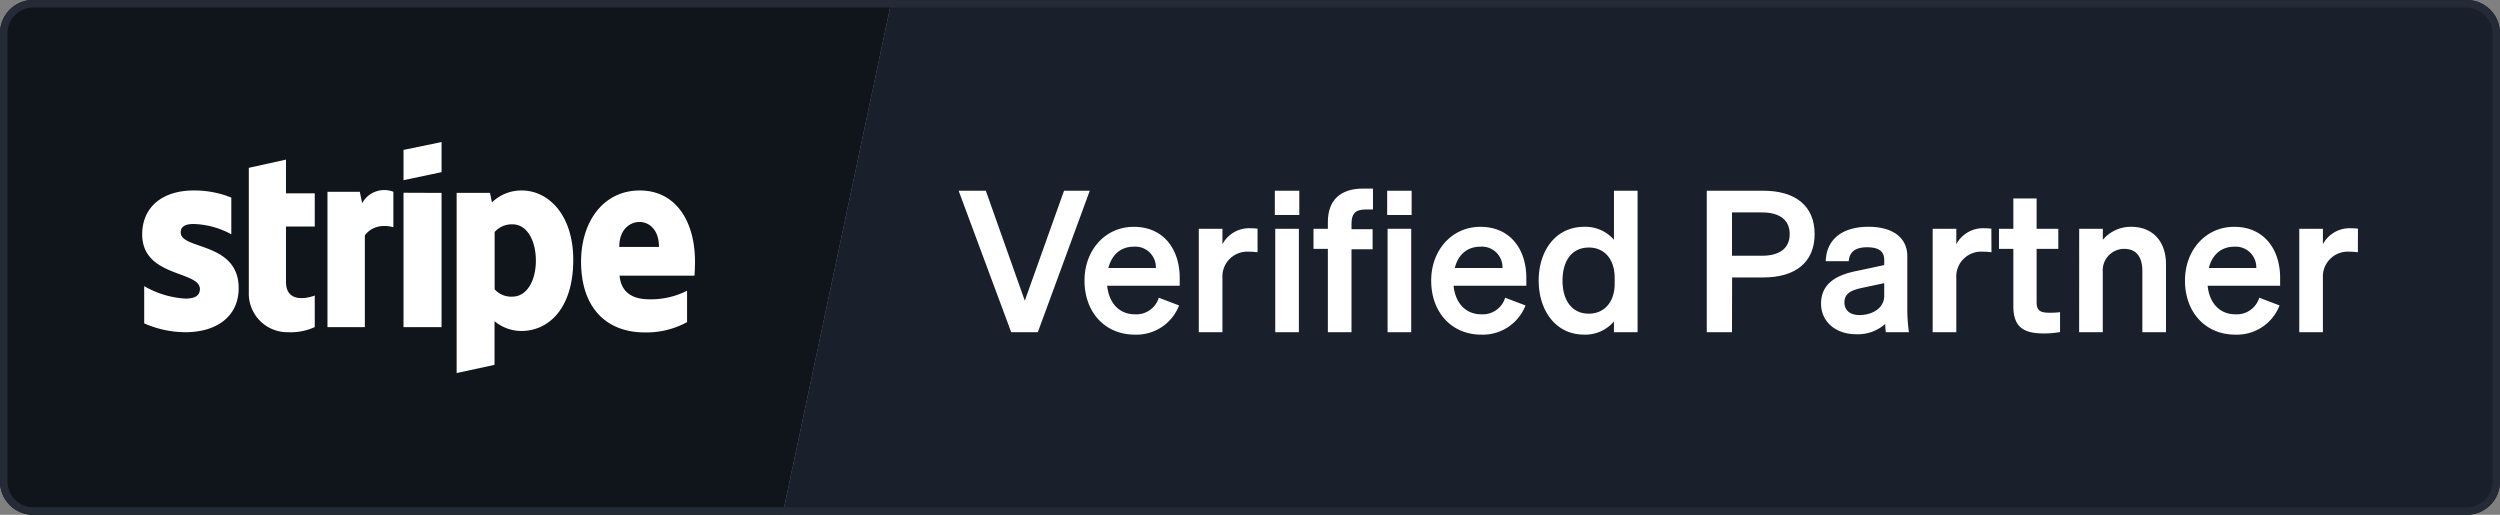
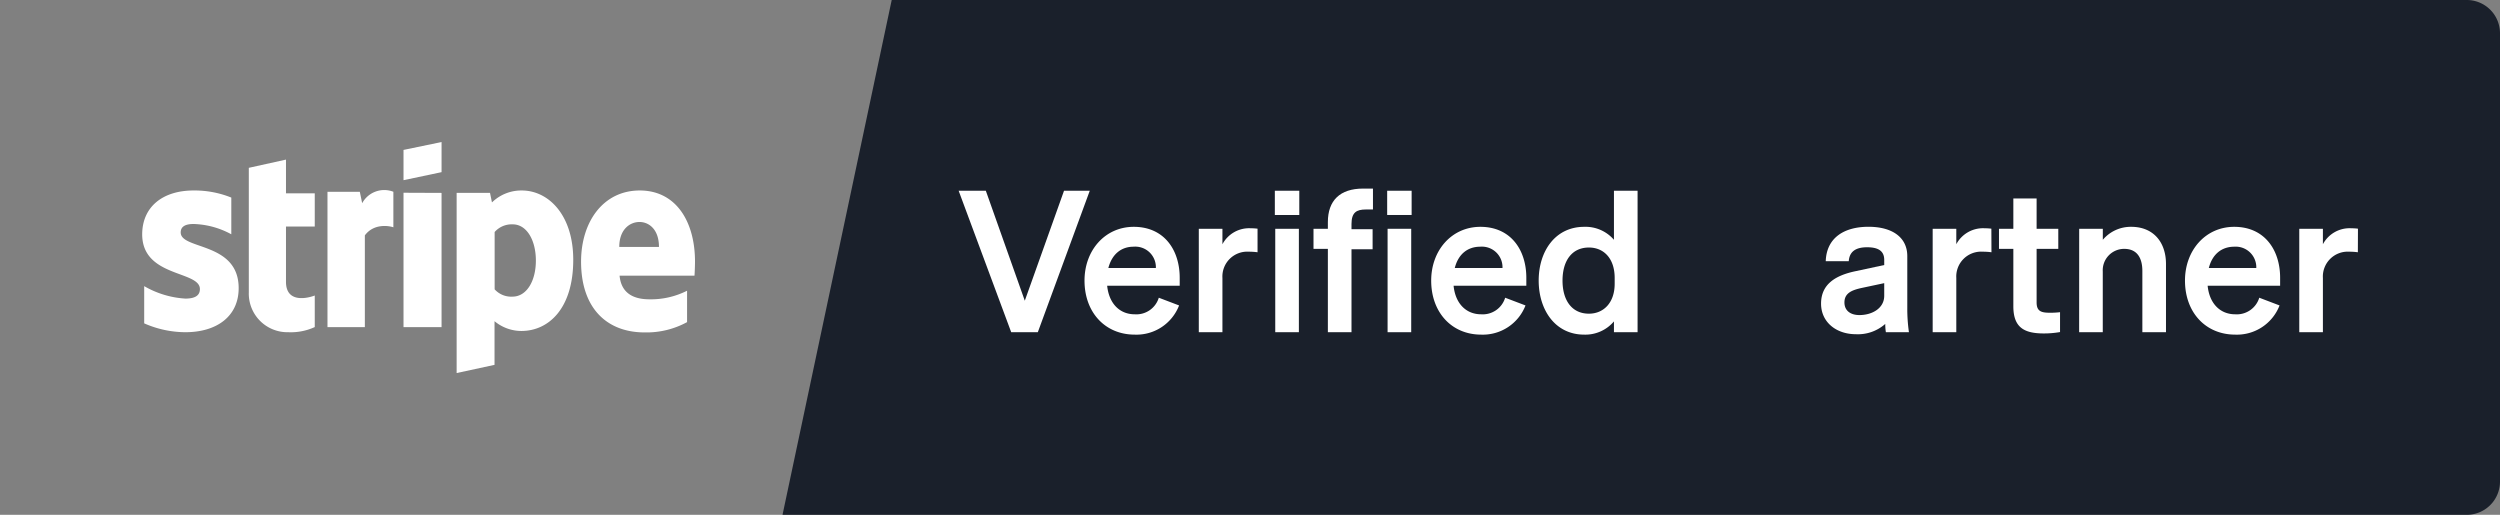
<svg xmlns="http://www.w3.org/2000/svg" id="Layer_1" data-name="Layer 1" viewBox="0 0 485.61 100">
  <rect x="0" y="0" width="485.61" height="100" fill="#808080" stroke="none" />
  <defs>
    <style>
            .cls-1{fill:#10141B;}.cls-2{fill:#1A202B;}.cls-3{isolation:isolate;}.cls-4{fill:#FFFFFF;}.cls-5{fill:#FFFFFF;fill-rule:evenodd;}.cls-6{fill:#242A36;}
        </style>
  </defs>
-   <path class="cls-1" d="M0,6.46V93.54A6.46,6.46,0,0,0,6.46,100H152L173.21,0H6.46A6.46,6.46,0,0,0,0,6.46Z" />
  <path class="cls-2" d="M479.15,100a6.46,6.46,0,0,0,6.46-6.46V6.46A6.46,6.46,0,0,0,479.15,0H173.21L152,100Z" />
  <g class="cls-3">
    <path class="cls-4" d="M196.42,64.53,186.21,37.05h5.28l7.57,21.36,7.62-21.36h5L201.59,64.53Z" />
    <path class="cls-4" d="M210.66,54.5c0-5.89,4-10.44,9.57-10.44,5.82,0,8.92,4.4,8.92,9.91V55.5H215.06c.35,3.44,2.41,5.55,5.36,5.55a4.55,4.55,0,0,0,4.67-3.22l3.94,1.5A8.87,8.87,0,0,1,220.42,65C214.68,65,210.66,60.7,210.66,54.5Zm4.63-2.44h9.23a4,4,0,0,0-4.33-4.14C217.82,47.92,216,49.34,215.29,52.06Z" />
    <path class="cls-4" d="M244.27,49a12.85,12.85,0,0,0-1.69-.11A4.83,4.83,0,0,0,237.45,54V64.53h-4.59V44.44h4.59v3a5.87,5.87,0,0,1,5.51-3.1,11,11,0,0,1,1.31.08Z" />
    <path class="cls-4" d="M247.63,37.05h4.75v4.71h-4.75Zm4.67,27.48h-4.59V44.44h4.59Z" />
    <path class="cls-4" d="M266.69,40.69c-.53,0-.8,0-1.37,0-1.8,0-2.8.54-2.8,2.83v1h4.1v3.9h-4.1V64.53h-4.59V48.34h-2.79v-3.9h2.79v-1.3c0-4.17,2.33-6.51,6.85-6.51.73,0,1.07,0,1.91,0Z" />
    <path class="cls-4" d="M269.45,37.05h4.75v4.71h-4.75Zm4.67,27.48h-4.59V44.44h4.59Z" />
    <path class="cls-4" d="M278,54.5c0-5.89,4-10.44,9.56-10.44,5.82,0,8.92,4.4,8.92,9.91V55.5H282.35c.34,3.44,2.41,5.55,5.36,5.55a4.55,4.55,0,0,0,4.66-3.22l3.95,1.5A8.89,8.89,0,0,1,287.71,65C282,65,278,60.7,278,54.5Zm4.63-2.44h9.22a4,4,0,0,0-4.32-4.14C285.1,47.92,283.27,49.34,282.58,52.06Z" />
    <path class="cls-4" d="M298.88,54.5c0-5.7,3.22-10.44,8.84-10.44a7.28,7.28,0,0,1,5.78,2.52V37.05h4.59V64.53H313.5v-2.1A7.28,7.28,0,0,1,307.72,65C302.1,65,298.88,60.21,298.88,54.5Zm9.76-6.42c-3.33,0-5.13,2.6-5.13,6.42s1.8,6.43,5.13,6.43c2.83,0,5-2.1,5-5.81V53.93C313.62,50.14,311.47,48.08,308.64,48.08Z" />
-     <path class="cls-4" d="M336.43,64.53h-4.9V37.05h11c6.13,0,9.95,2.87,9.95,8.42s-3.82,8.42-9.95,8.42h-6.08Zm5.81-14.85c3.53,0,5.4-1.53,5.4-4.21s-1.87-4.21-5.4-4.21h-5.81v8.42Z" />
    <path class="cls-4" d="M370.8,64.53h-4.48a10.14,10.14,0,0,1-.12-1.61,8,8,0,0,1-5.7,2c-3.82,0-6.77-2.34-6.77-5.94,0-3.82,2.87-5.51,6.73-6.31L366,51.48v-1c0-1.8-1.26-2.45-3.33-2.45-2.41,0-3.44,1-3.56,2.71h-4.47c.15-4.63,3.67-6.69,8.3-6.69s7.54,2.06,7.54,5.7v10A32.1,32.1,0,0,0,370.8,64.53ZM366,55l-4.32.92c-1.95.42-3.41,1-3.41,2.83,0,1.57,1.15,2.45,2.91,2.45,2.45,0,4.82-1.3,4.82-3.75Z" />
    <path class="cls-4" d="M386.83,49a12.58,12.58,0,0,0-1.68-.11A4.83,4.83,0,0,0,380,54V64.53h-4.59V44.44H380v3a5.87,5.87,0,0,1,5.51-3.1,10.7,10.7,0,0,1,1.3.08Z" />
    <path class="cls-4" d="M391.08,48.34h-2.79v-3.9h2.79V38.55h4.52v5.89h4.21v3.9H395.6V58.75c0,1.8,1,2,2.68,2a15.81,15.81,0,0,0,1.87-.11v3.86a17.85,17.85,0,0,1-3.17.27c-3.83,0-5.9-1.18-5.9-5.28Z" />
    <path class="cls-4" d="M403.87,44.44h4.59v2.14A7.08,7.08,0,0,1,414,44.06c4.21,0,6.73,2.91,6.73,7.23V64.53h-4.59V52.63c0-2.49-1-4.29-3.52-4.29a4.16,4.16,0,0,0-4.17,4.4V64.53h-4.59Z" />
    <path class="cls-4" d="M424.42,54.5c0-5.89,4-10.44,9.57-10.44,5.81,0,8.91,4.4,8.91,9.91V55.5H428.82c.34,3.44,2.41,5.55,5.36,5.55a4.56,4.56,0,0,0,4.67-3.22l3.94,1.5A8.88,8.88,0,0,1,434.18,65C428.44,65,424.42,60.7,424.42,54.5Zm4.63-2.44h9.22A4,4,0,0,0,434,47.92C431.58,47.92,429.74,49.34,429.05,52.06Z" />
    <path class="cls-4" d="M458,49a12.58,12.58,0,0,0-1.68-.11A4.83,4.83,0,0,0,451.21,54V64.53h-4.59V44.44h4.59v3a5.87,5.87,0,0,1,5.51-3.1,10.7,10.7,0,0,1,1.3.08Z" />
  </g>
  <path class="cls-5" d="M85.77,27.59v5.85L78.38,35V29.12Zm38.45,15.53c-1.86,0-3.93,1.43-3.93,4.84H128C128,44.55,126.05,43.12,124.22,43.12Zm-24.62.46a4.41,4.41,0,0,0-3.52,1.49l0,11.13a4.34,4.34,0,0,0,3.47,1.42c2.72,0,4.54-3,4.54-7S102.29,43.58,99.6,43.58ZM70.35,39.47a4.87,4.87,0,0,1,6.06-2.22v6.9c-.92-.31-3.82-.76-5.54,1.57V63.55H63.61V37.25h6.28Zm15.42-2V63.55H78.38V37.44ZM37.61,37a19,19,0,0,1,7.32,1.38v7.13a16.21,16.21,0,0,0-7.33-2c-1.54,0-2.5.46-2.5,1.64,0,3.41,11.26,1.79,11.26,10.82,0,5.45-4.22,8.56-10.35,8.56a20,20,0,0,1-8-1.72V55.58A18.07,18.07,0,0,0,36,58c1.65,0,2.83-.45,2.83-1.85,0-3.61-11.21-2.25-11.21-10.64C27.64,40.15,31.63,37,37.61,37ZM55.55,31v6.55h5.59V44H55.55V54.73c0,4.44,4.65,3.05,5.59,2.67v6.13a11.14,11.14,0,0,1-5.16,1,7.5,7.5,0,0,1-7.65-7.75l0-24.18ZM124.27,37C131.34,37,135,43.07,135,50.82c0,.73-.06,2.32-.1,2.73H120.35c.33,3.55,2.89,4.59,5.8,4.59a15.54,15.54,0,0,0,7.31-1.67v6.1a16.45,16.45,0,0,1-8.25,2c-7.26,0-12.34-4.62-12.34-13.75C112.87,43.07,117.18,37,124.27,37Zm-22.92,0c5.17,0,10,4.73,10,13.46,0,9.52-4.82,13.83-10.08,13.83a8.19,8.19,0,0,1-5.21-1.9v8.48l-7.36,1.59v-35h6.48l.38,1.86A8.16,8.16,0,0,1,101.35,37Z" />
-   <path class="cls-6" d="M479.15,1.5a5,5,0,0,1,5,5V93.54a5,5,0,0,1-5,5H6.46a5,5,0,0,1-5-5V6.46a5,5,0,0,1,5-5H479.15m0-1.5H6.46A6.46,6.46,0,0,0,0,6.46V93.54A6.46,6.46,0,0,0,6.46,100H479.15a6.46,6.46,0,0,0,6.46-6.46V6.46A6.46,6.46,0,0,0,479.15,0Z" />
</svg>